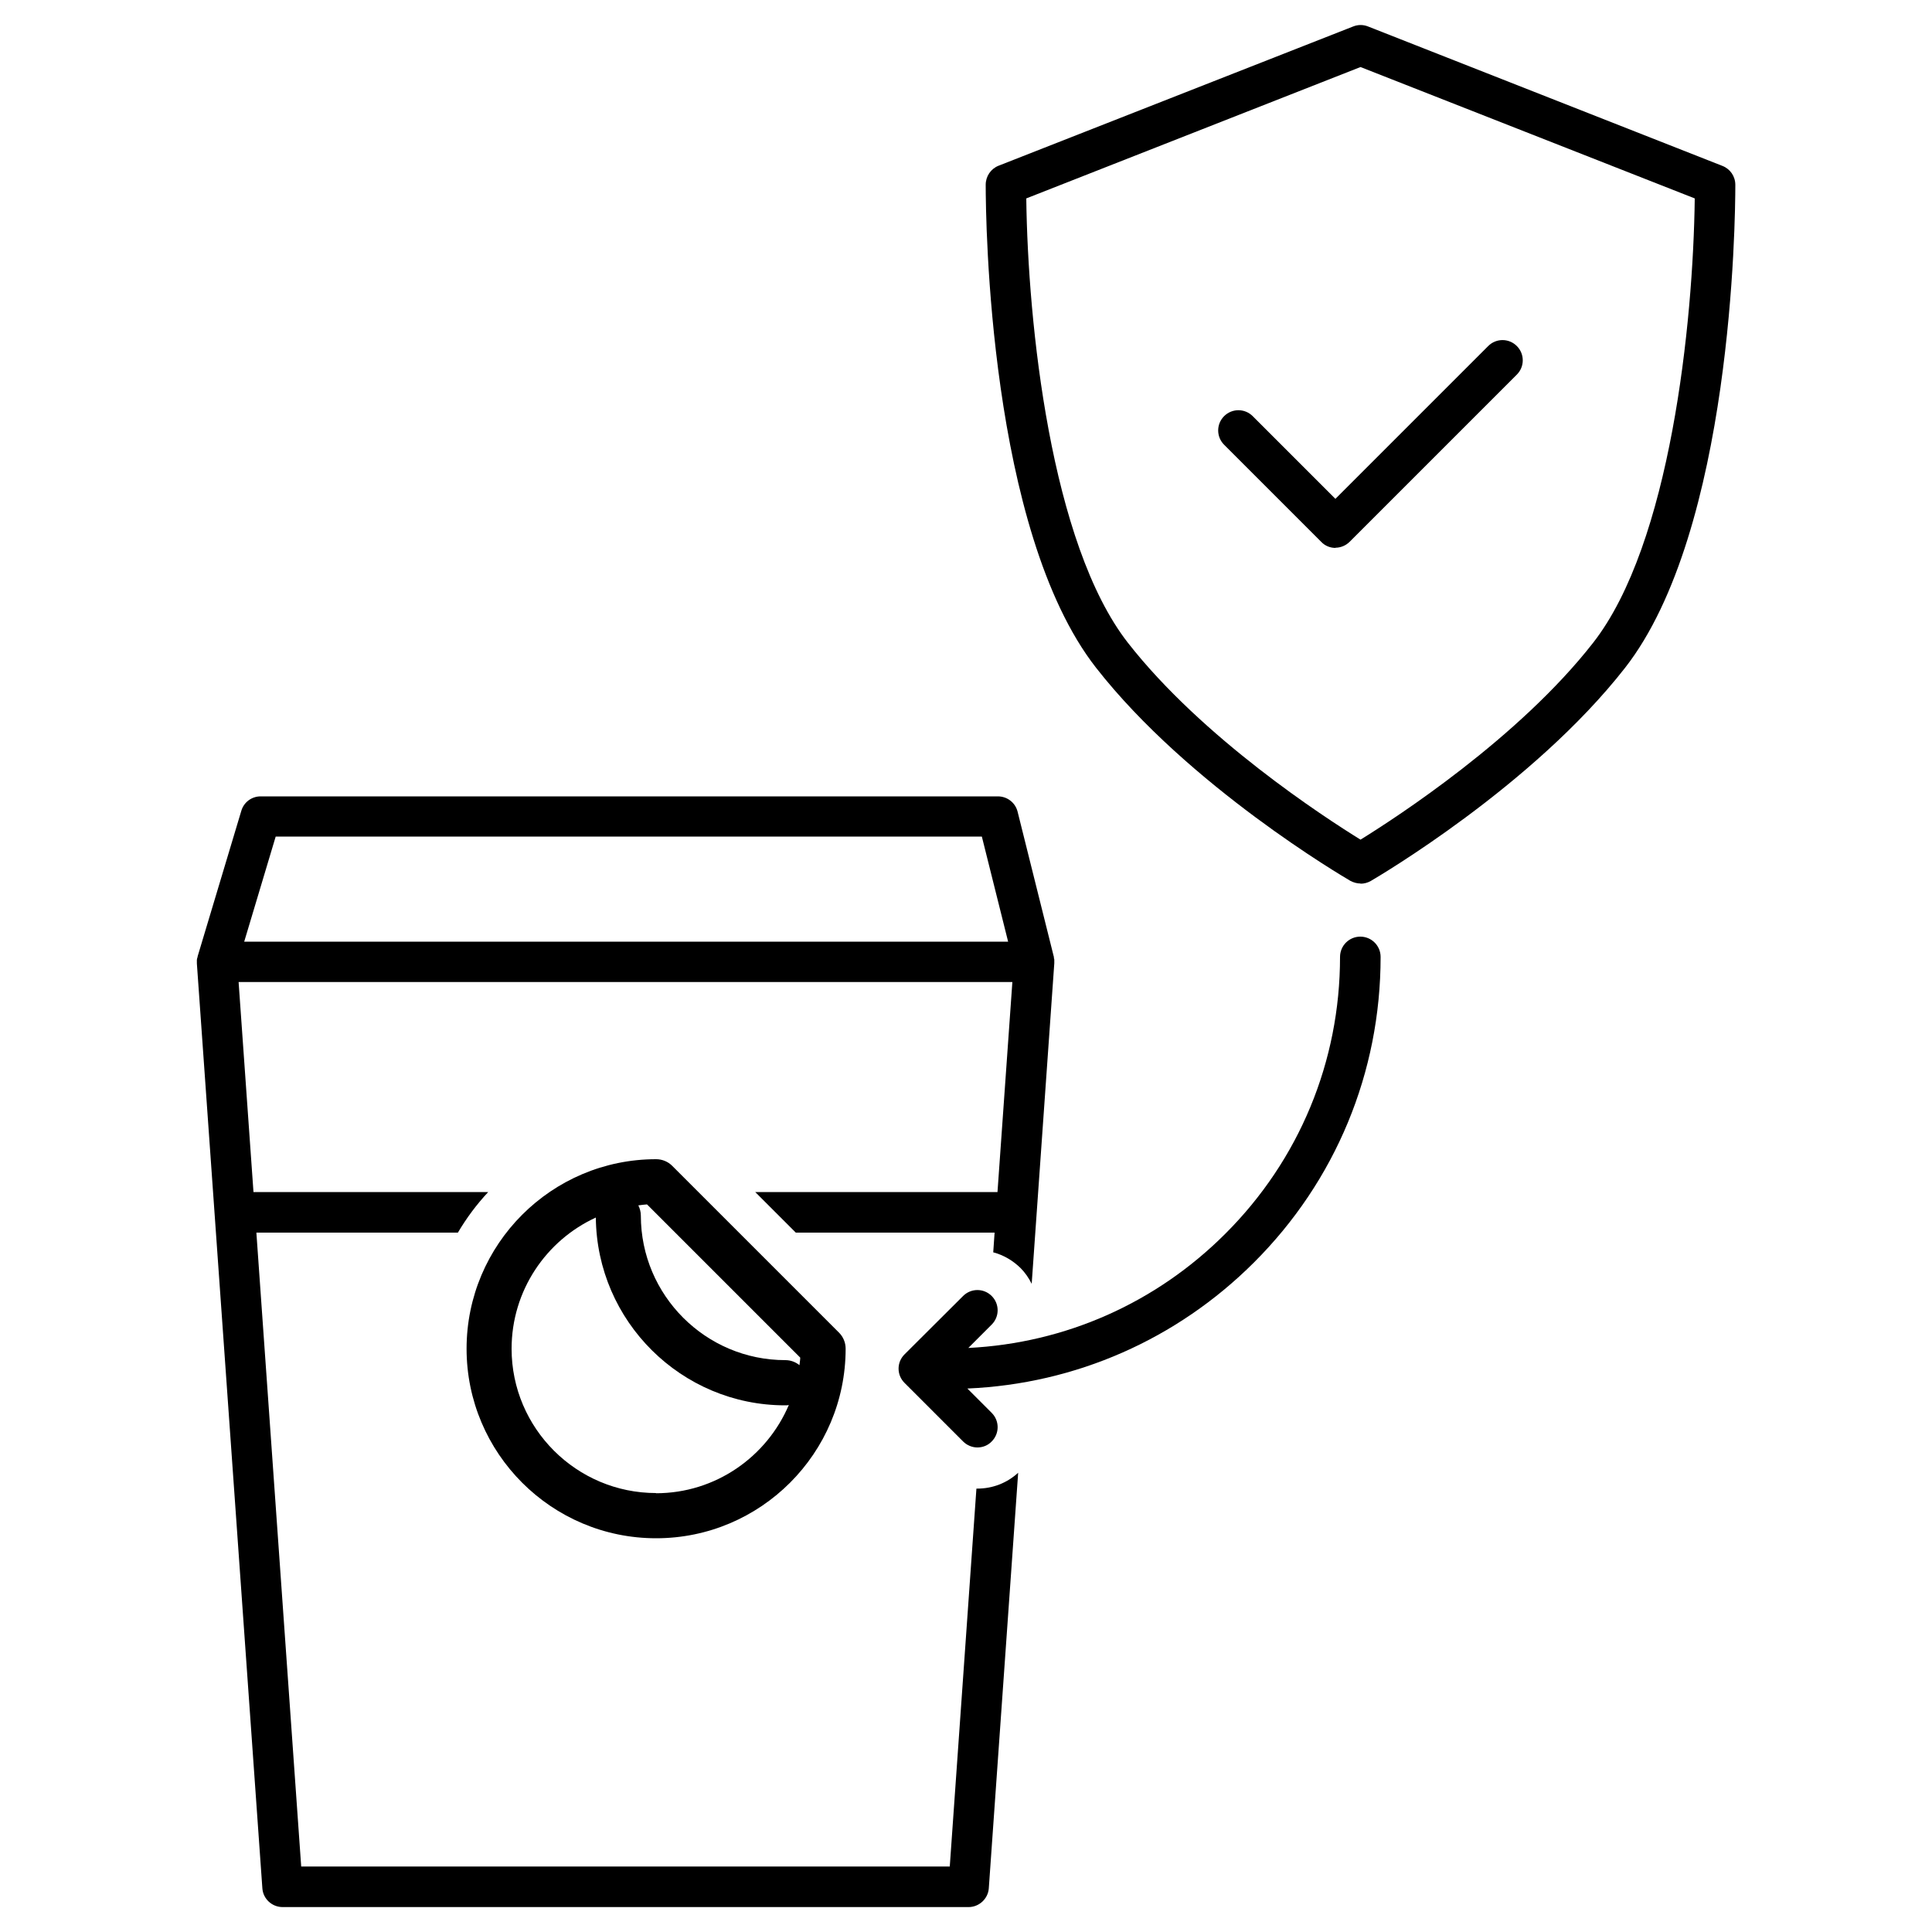
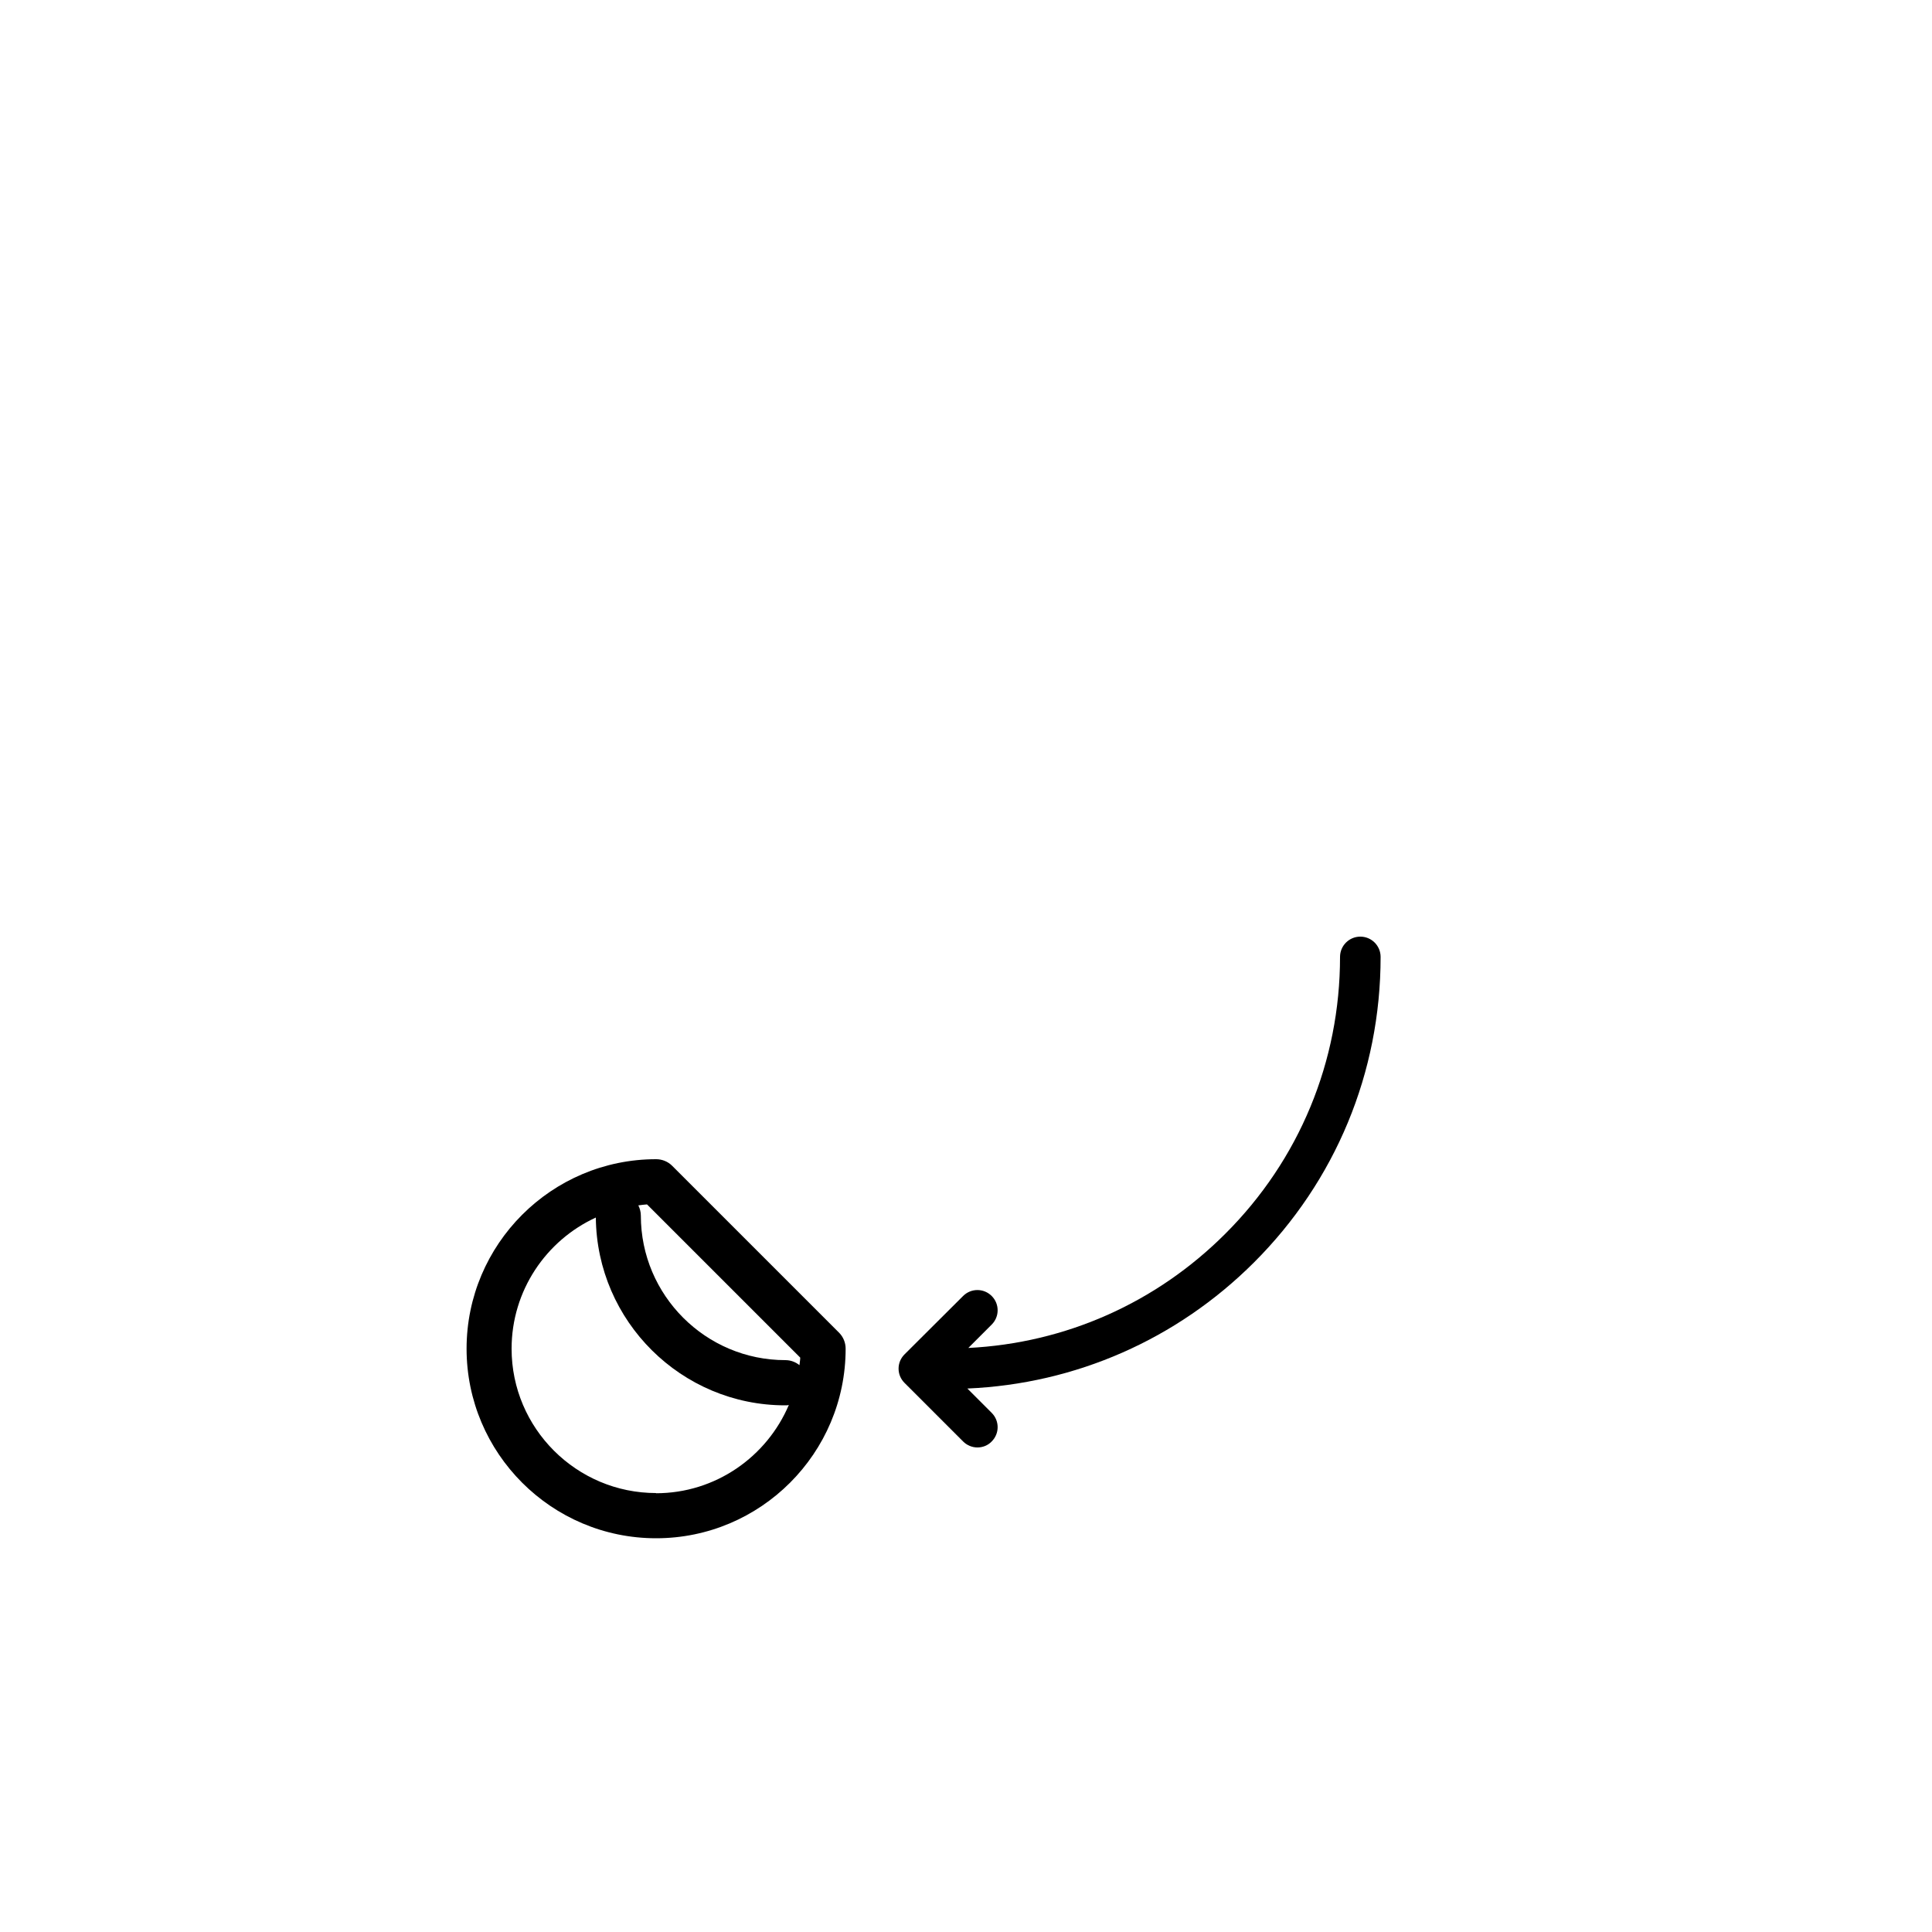
<svg xmlns="http://www.w3.org/2000/svg" viewBox="0 0 100 100">
  <g id="a" />
  <g id="b">
    <g>
-       <path d="M70.42,45.73c-.18,0-.36-.05-.53-.14-.34-.2-8.38-4.91-13.16-11.03-5.55-7.1-5.71-23.19-5.71-25,0-.43,.26-.82,.66-.98L70.04,1.37c.25-.1,.52-.1,.77,0l18.35,7.22c.4,.16,.66,.54,.66,.98,0,1.81-.16,17.9-5.71,25-4.78,6.12-12.82,10.83-13.16,11.03-.16,.09-.34,.14-.53,.14ZM53.12,10.27c.08,6.46,1.26,17.87,5.26,23,3.86,4.94,10.18,9.04,12.04,10.19,1.86-1.15,8.19-5.26,12.04-10.19,4-5.12,5.18-16.53,5.26-23l-17.3-6.8-17.3,6.8Z" />
-       <path d="M50.54,77.04l-1.38,19.57H15.59l-2.32-32.81h10.43c.45-.76,.97-1.46,1.57-2.1H13.12l-.77-10.87H52.4l-.77,10.87h-12.54l2.1,2.1h10.29l-.07,1.02c.53,.14,1.01,.42,1.41,.81,.24,.24,.43,.52,.58,.82l1.17-16.59s0-.04,0-.05c0-.04,0-.08,0-.11,0-.04,0-.07-.02-.1,0-.02,0-.04,0-.06l-1.88-7.53c-.12-.47-.54-.79-1.02-.79H13.49c-.46,0-.87,.3-1,.75l-2.26,7.53s0,.05-.02,.08c0,.03-.02,.07-.02,.1,0,.04,0,.08,0,.12,0,.02,0,.05,0,.07l3.39,47.87c.04,.55,.5,.97,1.05,.97H50.13c.55,0,1.01-.43,1.05-.97l1.52-21.51c-.58,.53-1.32,.82-2.12,.82-.01,0-.03,0-.04,0ZM14.27,43.3H50.82l1.36,5.44H12.64l1.63-5.44Z" />
      <path d="M43.43,68.98l-8.64-8.64c-.22-.22-.52-.34-.83-.34-5.41,0-9.81,4.4-9.81,9.81s4.4,9.81,9.81,9.81,9.81-4.4,9.81-9.81c0-.31-.12-.61-.34-.83Zm-2.01,1.29c0,.13-.03,.26-.04,.39-.2-.16-.45-.26-.73-.26-4.12,0-7.48-3.35-7.48-7.48,0-.19-.05-.37-.13-.53,.15-.02,.3-.04,.45-.05l7.93,7.93Zm-7.46,7.01c-4.12,0-7.48-3.35-7.48-7.47,0-3.01,1.79-5.61,4.36-6.79,.05,5.37,4.43,9.72,9.8,9.72,.06,0,.13,0,.19-.02-1.14,2.68-3.79,4.57-6.88,4.57Z" />
      <path d="M71.46,49.53c0-.58-.47-1.05-1.05-1.05s-1.05,.47-1.05,1.05c0,5.41-2.11,10.51-5.94,14.33-3.58,3.58-8.27,5.66-13.3,5.91l1.21-1.21c.41-.41,.41-1.07,0-1.48-.41-.41-1.07-.41-1.48,0l-3.03,3.02c-.2,.2-.31,.46-.31,.74s.11,.54,.31,.74l3.03,3.03c.2,.2,.47,.31,.74,.31s.54-.1,.74-.31c.41-.41,.41-1.07,0-1.48l-1.26-1.26c5.6-.24,10.84-2.54,14.83-6.52,4.23-4.22,6.56-9.84,6.56-15.82Z" />
-       <path d="M69.13,28.36c-.27,0-.54-.1-.74-.31l-5.03-5.03c-.41-.41-.41-1.07,0-1.48s1.07-.41,1.48,0l4.28,4.28,7.91-7.91c.41-.41,1.07-.41,1.48,0s.41,1.07,0,1.48l-8.65,8.65c-.2,.2-.47,.31-.74,.31Z" />
    </g>
  </g>
  <g id="c" />
</svg>